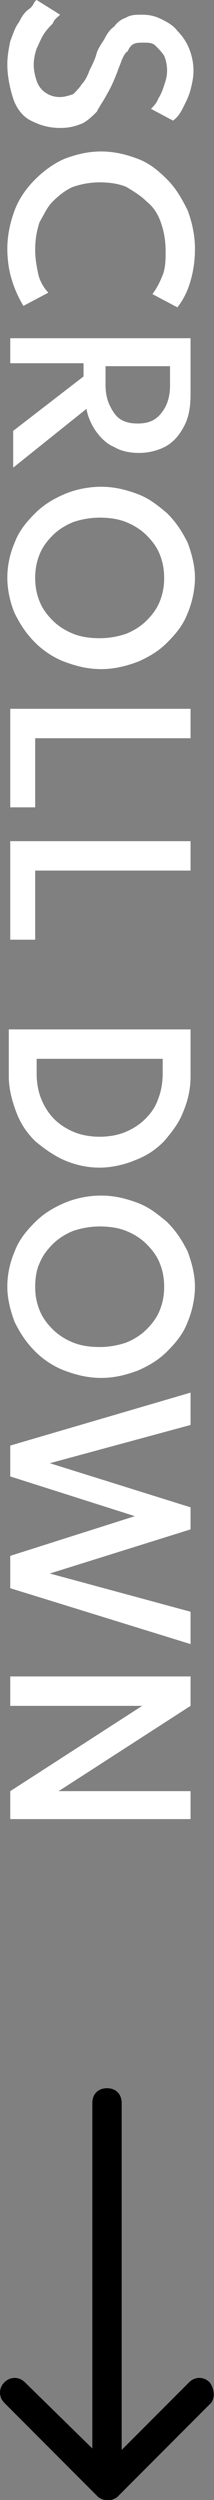
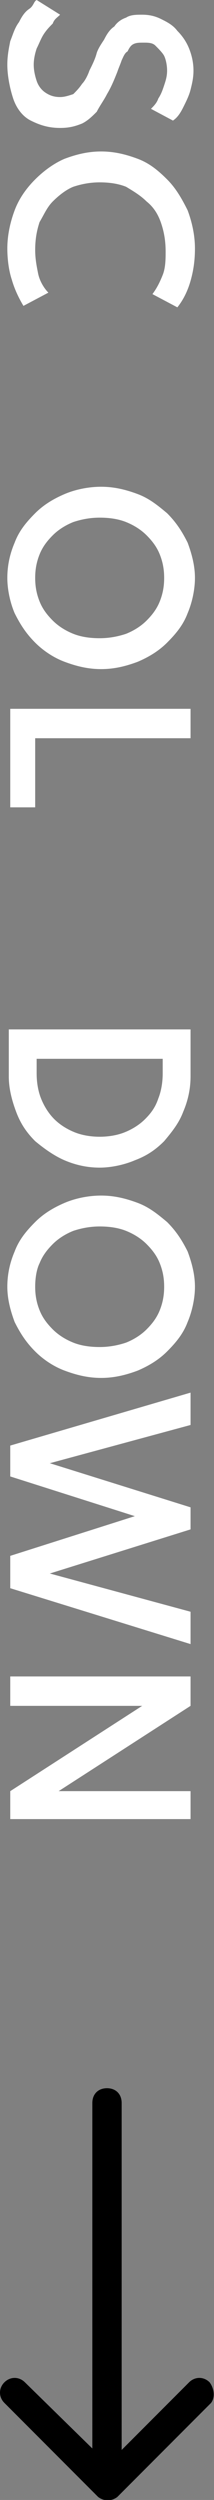
<svg xmlns="http://www.w3.org/2000/svg" version="1.1" id="Ebene_1" x="0px" y="0px" width="14.6px" height="170px" viewBox="0 0 14.6 170" style="enable-background:new 0 0 14.6 170;" xml:space="preserve">
  <rect x="0" y="0" width="14.6" height="170" fill="#808080" stroke="none" />
  <style type="text/css">
	.st0{fill:#FFFFFF;}
</style>
  <g>
    <path class="st0" d="M0.5,4.4c0-0.6,0.1-1.1,0.2-1.6C0.9,2.3,1,1.9,1.3,1.5c0.2-0.4,0.4-0.7,0.7-0.9S2.3,0.1,2.5,0l1.6,1   C3.9,1.2,3.7,1.3,3.6,1.6C3.4,1.8,3.2,2,3,2.3c-0.2,0.3-0.3,0.6-0.5,1C2.4,3.6,2.3,4,2.3,4.4c0,0.4,0.1,0.8,0.2,1.1   c0.1,0.3,0.3,0.6,0.6,0.8c0.3,0.2,0.6,0.3,1,0.3c0.3,0,0.6-0.1,0.9-0.2C5.2,6.2,5.4,6,5.6,5.7C5.8,5.5,6,5.1,6.1,4.8   C6.3,4.4,6.5,4,6.6,3.6c0.1-0.3,0.3-0.6,0.5-0.9C7.3,2.3,7.5,2,7.8,1.8C8,1.5,8.3,1.3,8.6,1.2C8.9,1,9.3,1,9.7,1   c0.5,0,0.9,0.1,1.3,0.3c0.4,0.2,0.8,0.4,1.1,0.8c0.3,0.3,0.6,0.7,0.8,1.2s0.3,1,0.3,1.5c0,0.5-0.1,0.9-0.2,1.3   c-0.1,0.4-0.3,0.8-0.5,1.2s-0.4,0.7-0.7,0.9l-1.5-0.8c0.2-0.2,0.4-0.4,0.5-0.7c0.2-0.3,0.3-0.6,0.4-0.9s0.2-0.6,0.2-1   c0-0.4-0.1-0.8-0.2-1s-0.4-0.5-0.6-0.7s-0.5-0.2-0.8-0.2C9.5,2.9,9.3,2.9,9.1,3C8.9,3.1,8.8,3.3,8.7,3.5C8.5,3.6,8.4,3.9,8.3,4.1   C8.2,4.4,8.1,4.6,8,4.9c-0.2,0.5-0.4,1-0.7,1.5C7.1,6.8,6.8,7.2,6.6,7.6c-0.3,0.3-0.6,0.6-1,0.8C5.1,8.6,4.7,8.7,4.1,8.7   c-0.8,0-1.4-0.2-2-0.5s-1-0.9-1.2-1.5S0.5,5.2,0.5,4.4z" />
    <path class="st0" d="M0.5,16.9c0-0.9,0.2-1.8,0.5-2.6c0.3-0.8,0.8-1.5,1.4-2.1c0.6-0.6,1.3-1.1,2-1.4c0.8-0.3,1.6-0.5,2.5-0.5   c0.9,0,1.7,0.2,2.5,0.5c0.8,0.3,1.4,0.8,2,1.4s1,1.3,1.4,2.1c0.3,0.8,0.5,1.7,0.5,2.6c0,0.8-0.1,1.5-0.3,2.2   c-0.2,0.7-0.5,1.3-0.9,1.8l-1.7-0.9c0.3-0.4,0.5-0.8,0.7-1.3s0.2-1.1,0.2-1.6c0-0.7-0.1-1.3-0.3-1.9c-0.2-0.6-0.5-1.1-1-1.5   c-0.4-0.4-0.9-0.7-1.4-1c-0.5-0.2-1.1-0.3-1.8-0.3c-0.6,0-1.2,0.1-1.8,0.3c-0.5,0.2-1,0.6-1.4,1S3,14.6,2.7,15.1   c-0.2,0.6-0.3,1.2-0.3,1.9c0,0.6,0.1,1.1,0.2,1.6s0.4,1,0.7,1.3l-1.7,0.9C1.3,20.3,1,19.7,0.8,19C0.6,18.4,0.5,17.6,0.5,16.9z" />
-     <path class="st0" d="M0.7,23H13v3.8c0,0.8-0.1,1.5-0.4,2.1c-0.3,0.6-0.7,1.1-1.2,1.4c-0.5,0.3-1.2,0.5-1.9,0.5   c-0.6,0-1.2-0.1-1.7-0.4c-0.5-0.2-0.9-0.6-1.2-1c-0.3-0.4-0.6-1-0.7-1.6l-5,4v-2.5l4.8-3.7v-0.9H0.7V23z M7.2,24.9v1.3   c0,0.5,0.1,1,0.3,1.4s0.4,0.7,0.7,0.9c0.3,0.2,0.7,0.3,1.2,0.3c0.7,0,1.2-0.2,1.6-0.7c0.4-0.5,0.6-1.1,0.6-1.9v-1.3H7.2z" />
    <path class="st0" d="M0.5,39.3c0-0.9,0.2-1.7,0.5-2.4c0.3-0.8,0.8-1.4,1.4-2s1.3-1,2-1.3s1.6-0.5,2.5-0.5c0.9,0,1.7,0.2,2.5,0.5   c0.8,0.3,1.4,0.8,2,1.3c0.6,0.6,1,1.2,1.4,2c0.3,0.8,0.5,1.6,0.5,2.4s-0.2,1.7-0.5,2.4c-0.3,0.8-0.8,1.4-1.4,2   c-0.6,0.6-1.3,1-2,1.3c-0.8,0.3-1.6,0.5-2.5,0.5c-0.9,0-1.7-0.2-2.5-0.5s-1.5-0.8-2-1.3c-0.6-0.6-1-1.2-1.4-2   C0.7,41,0.5,40.1,0.5,39.3z M2.4,39.3c0,0.6,0.1,1.1,0.3,1.6c0.2,0.5,0.5,0.9,0.9,1.3c0.4,0.4,0.9,0.7,1.4,0.9   c0.5,0.2,1.1,0.3,1.8,0.3c0.6,0,1.2-0.1,1.8-0.3c0.5-0.2,1-0.5,1.4-0.9s0.7-0.8,0.9-1.3c0.2-0.5,0.3-1,0.3-1.6   c0-0.6-0.1-1.1-0.3-1.6c-0.2-0.5-0.5-0.9-0.9-1.3s-0.9-0.7-1.4-0.9c-0.5-0.2-1.1-0.3-1.8-0.3c-0.6,0-1.2,0.1-1.8,0.3   c-0.5,0.2-1,0.5-1.4,0.9c-0.4,0.4-0.7,0.8-0.9,1.3C2.5,38.2,2.4,38.7,2.4,39.3z" />
    <path class="st0" d="M0.7,48.2H13v2H2.4v4.7H0.7V48.2z" />
-     <path class="st0" d="M0.7,57.2H13v2H2.4v4.7H0.7V57.2z" />
    <path class="st0" d="M0.7,70H13v3.2c0,0.9-0.2,1.7-0.5,2.4c-0.3,0.8-0.8,1.4-1.3,2c-0.6,0.6-1.2,1-2,1.3c-0.7,0.3-1.6,0.5-2.4,0.5   c-0.9,0-1.7-0.2-2.4-0.5c-0.7-0.3-1.4-0.8-2-1.3c-0.6-0.6-1-1.2-1.3-2c-0.3-0.8-0.5-1.6-0.5-2.4V70z M2.5,72v1   c0,0.6,0.1,1.2,0.3,1.7c0.2,0.5,0.5,1,0.9,1.4c0.4,0.4,0.9,0.7,1.4,0.9c0.5,0.2,1.1,0.3,1.7,0.3s1.2-0.1,1.7-0.3s1-0.5,1.4-0.9   c0.4-0.4,0.7-0.8,0.9-1.4c0.2-0.5,0.3-1.1,0.3-1.7v-1H2.5z" />
    <path class="st0" d="M0.5,87.5c0-0.9,0.2-1.7,0.5-2.4c0.3-0.8,0.8-1.4,1.4-2s1.3-1,2-1.3s1.6-0.5,2.5-0.5c0.9,0,1.7,0.2,2.5,0.5   c0.8,0.3,1.4,0.8,2,1.3c0.6,0.6,1,1.2,1.4,2c0.3,0.8,0.5,1.6,0.5,2.4s-0.2,1.7-0.5,2.4c-0.3,0.8-0.8,1.4-1.4,2   c-0.6,0.6-1.3,1-2,1.3c-0.8,0.3-1.6,0.5-2.5,0.5c-0.9,0-1.7-0.2-2.5-0.5s-1.5-0.8-2-1.3c-0.6-0.6-1-1.2-1.4-2   C0.7,89.1,0.5,88.3,0.5,87.5z M2.4,87.5c0,0.6,0.1,1.1,0.3,1.6c0.2,0.5,0.5,0.9,0.9,1.3c0.4,0.4,0.9,0.7,1.4,0.9   c0.5,0.2,1.1,0.3,1.8,0.3c0.6,0,1.2-0.1,1.8-0.3c0.5-0.2,1-0.5,1.4-0.9s0.7-0.8,0.9-1.3c0.2-0.5,0.3-1,0.3-1.6   c0-0.6-0.1-1.1-0.3-1.6c-0.2-0.5-0.5-0.9-0.9-1.3s-0.9-0.7-1.4-0.9c-0.5-0.2-1.1-0.3-1.8-0.3c-0.6,0-1.2,0.1-1.8,0.3   c-0.5,0.2-1,0.5-1.4,0.9c-0.4,0.4-0.7,0.8-0.9,1.3C2.5,86.3,2.4,86.9,2.4,87.5z" />
    <path class="st0" d="M0.7,98.3L13,94.7v2.2l-9.6,2.6l9.6,3v1.5l-9.6,3l9.6,2.6v2.2L0.7,108v-2.2l8.5-2.7l-8.5-2.7V98.3z" />
    <path class="st0" d="M0.7,114H13v2l-9,5.8h9v1.9H0.7v-1.9l9-5.8h-9V114z" />
  </g>
  <g id="Layer_2">
    <path class="fill-accent" d="M14.3,162c-0.4-0.4-1-0.4-1.4,0l-4.6,4.6V143c0-0.6-0.4-1-1-1c-0.6,0-1,0.4-1,1v23.5L1.7,162   c-0.4-0.4-1-0.4-1.4,0c0,0,0,0,0,0c-0.4,0.4-0.4,1,0,1.4l6.4,6.4c0.4,0.3,0.9,0.3,1.3,0l6.4-6.4C14.7,163,14.6,162.4,14.3,162z" />
  </g>
</svg>